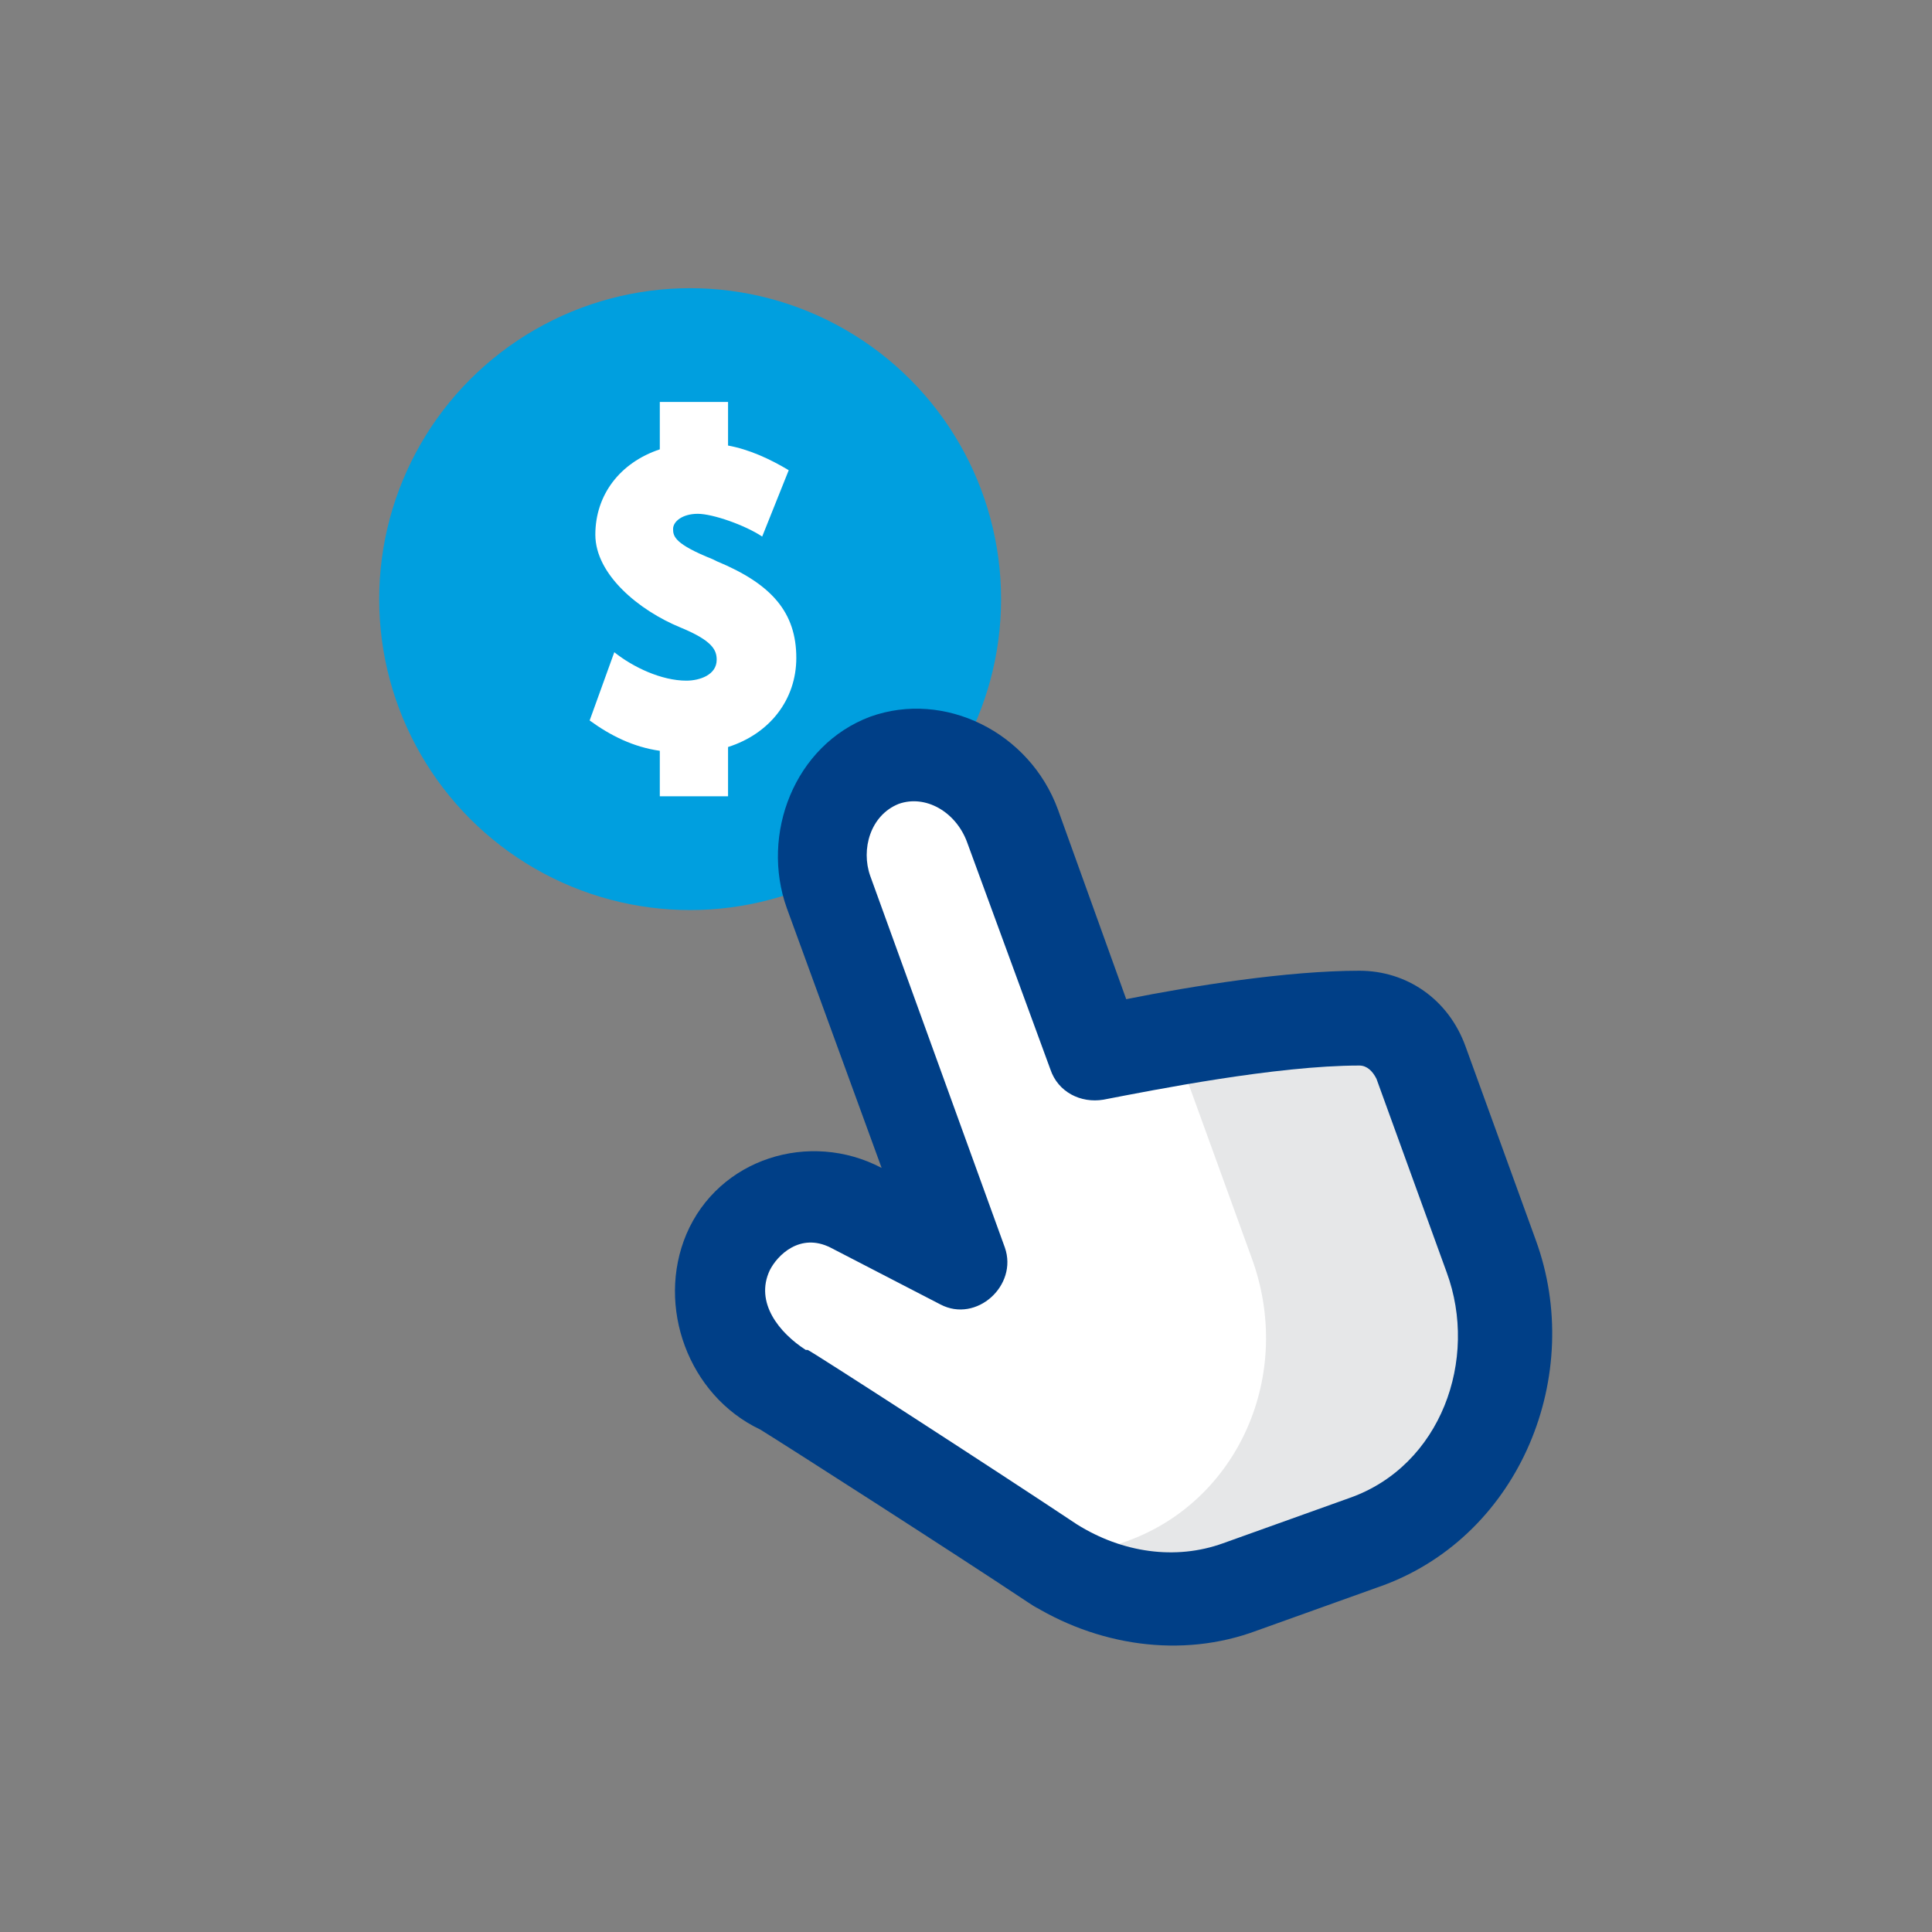
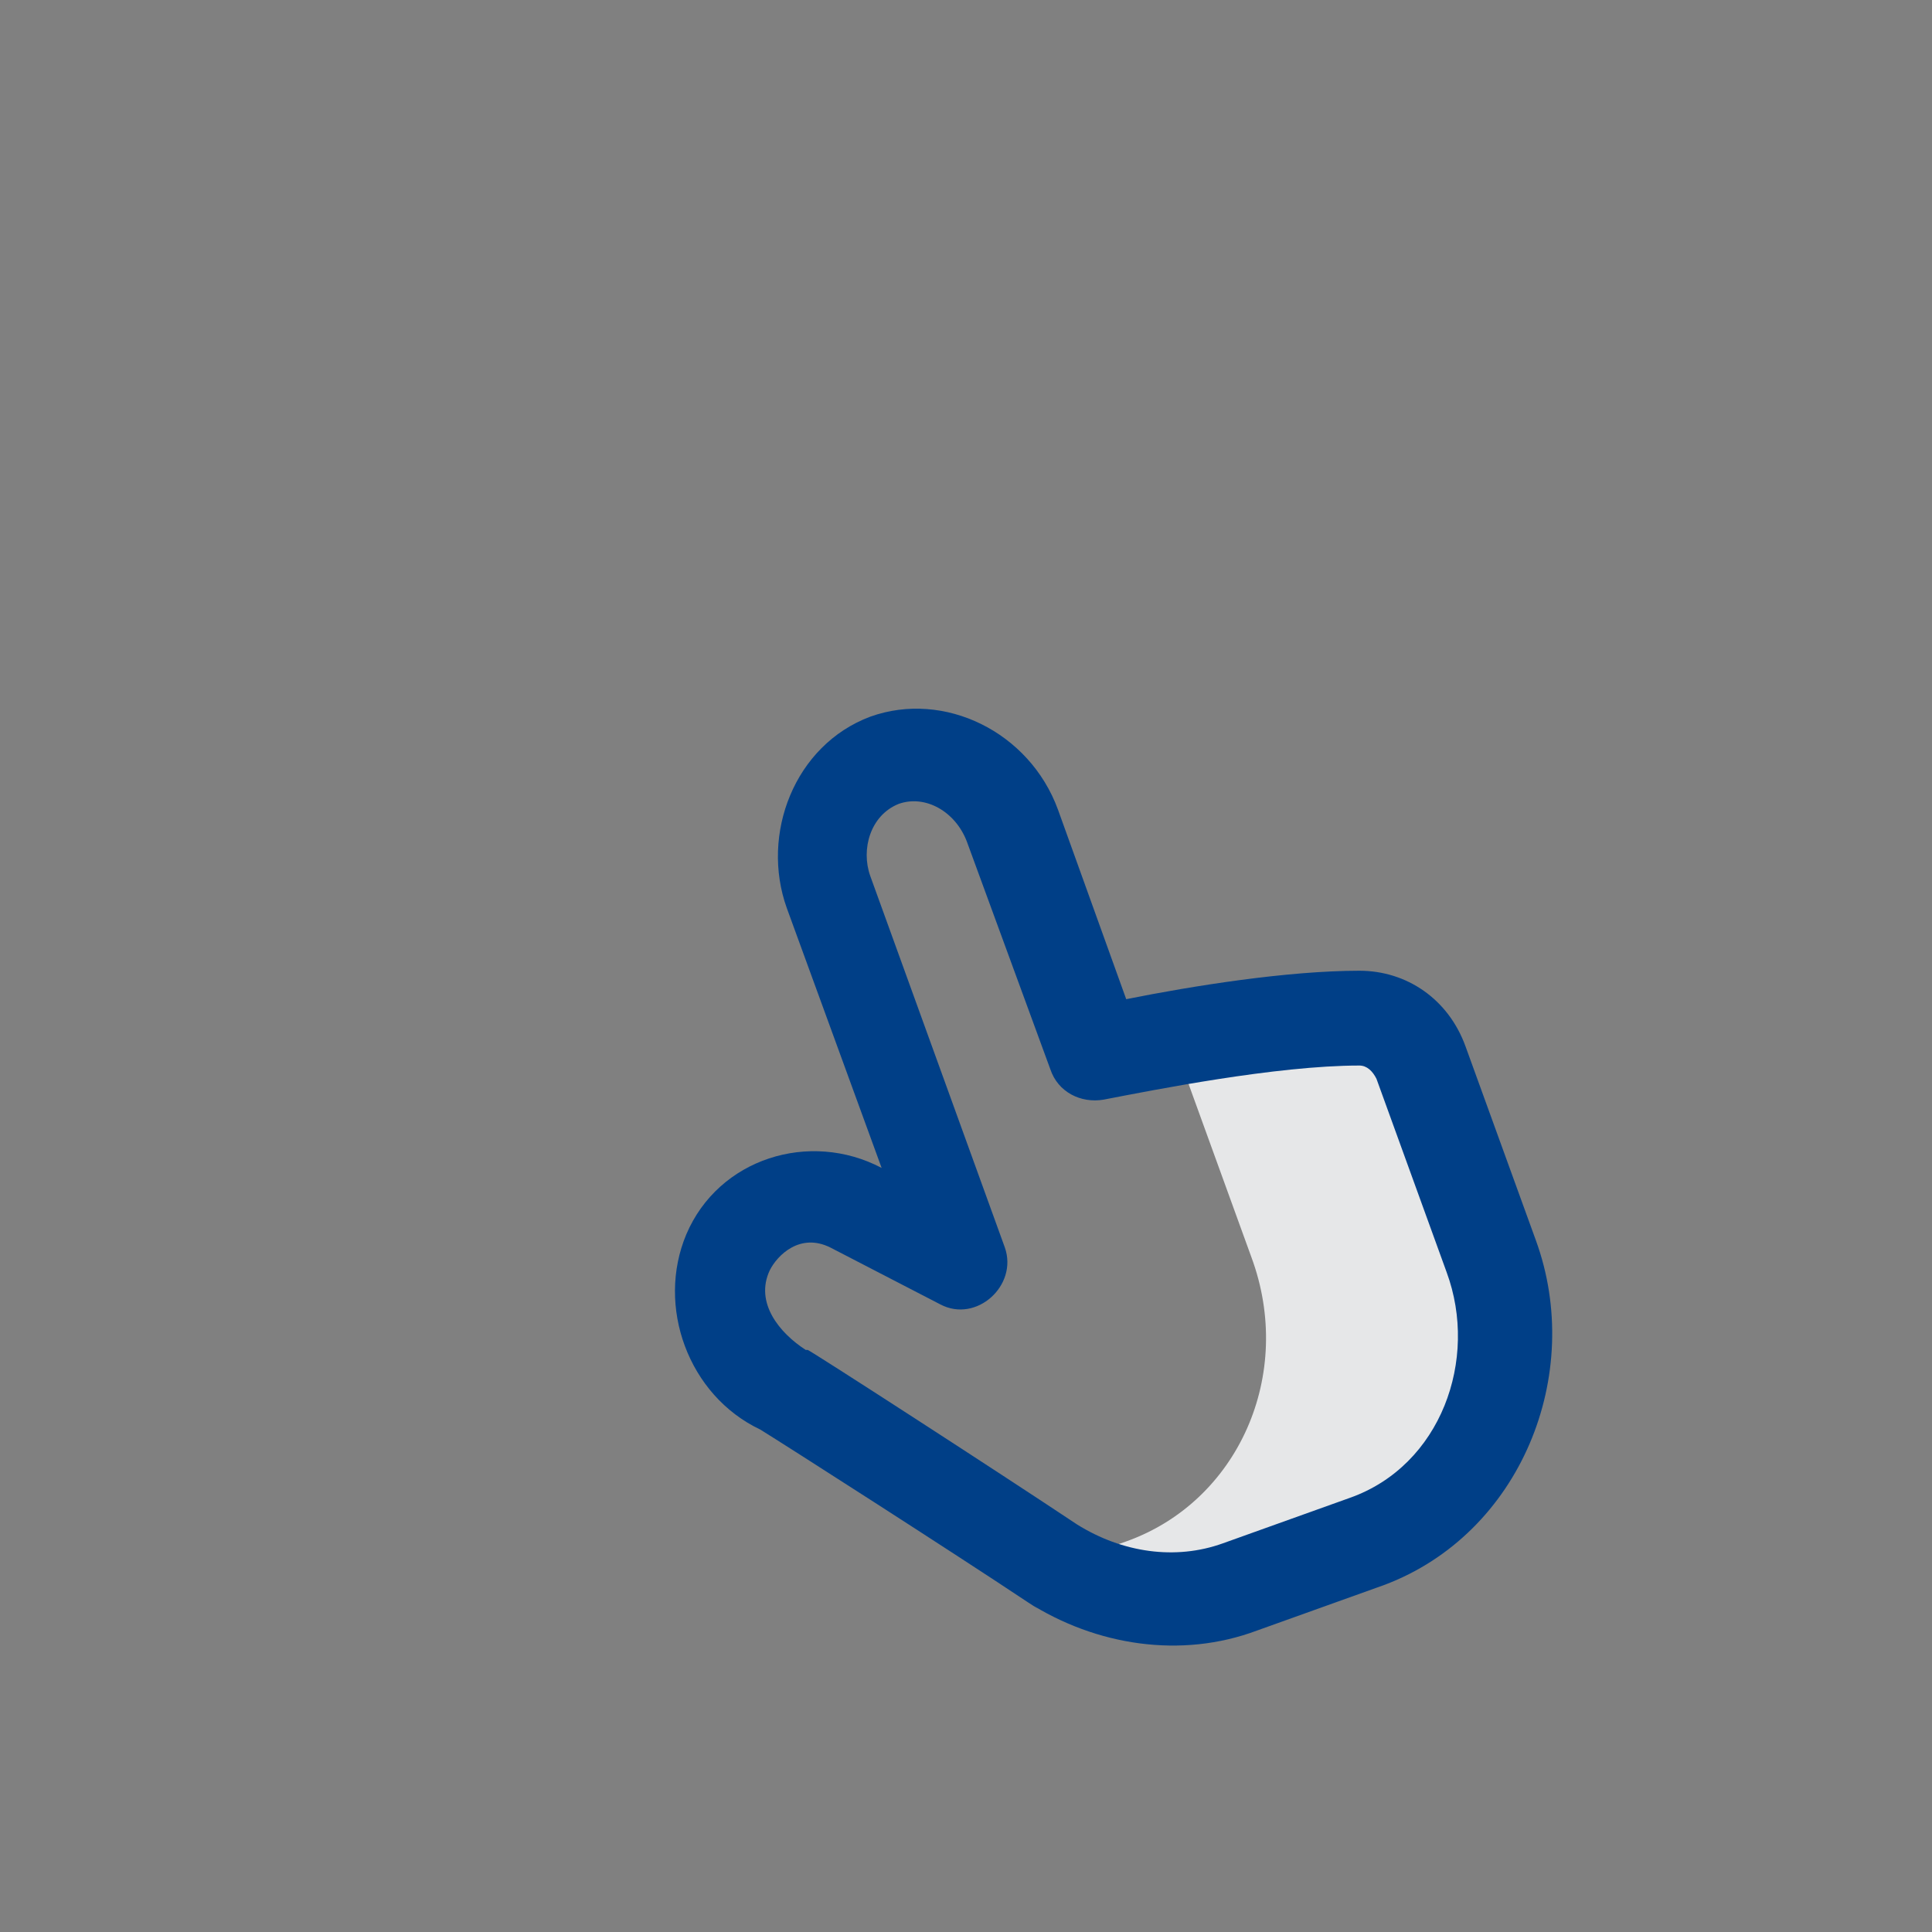
<svg xmlns="http://www.w3.org/2000/svg" id="Capa_1" data-name="Capa 1" version="1.1" viewBox="0 0 101.9 101.9">
  <rect x="0" y="0" width="101.9" height="101.9" fill="#808080" stroke="none" />
  <defs>
    <style>
      .cls-1 {
        fill: #009fdf;
      }

      .cls-1, .cls-2, .cls-3, .cls-4 {
        stroke-width: 0px;
      }

      .cls-2 {
        fill: #e6e7e8;
      }

      .cls-3 {
        fill: #fff;
      }

      .cls-4 {
        fill: #003f87;
      }
    </style>
  </defs>
  <g>
-     <ellipse class="cls-1" cx="36.4" cy="31.6" rx="16.4" ry="16.4" />
-     <path class="cls-3" d="M37.6,29.5c-2-.8-2.1-1.2-2.1-1.6s.5-.8,1.3-.8,2.5.6,3.4,1.2l1.4-3.5c-1-.6-2.1-1.1-3.2-1.3v-2.3h-3.6v2.5c-2.1.7-3.4,2.4-3.4,4.5s2.3,4,4.5,4.9c1.7.7,1.9,1.2,1.9,1.7,0,.8-.9,1.1-1.6,1.1-1.3,0-2.8-.7-3.8-1.5l-1.3,3.6c1.1.8,2.3,1.4,3.7,1.6v2.4h3.6v-2.6c2.2-.7,3.6-2.5,3.6-4.7,0-2.4-1.3-3.9-4.2-5.1Z" />
-   </g>
+     </g>
  <g>
-     <path class="cls-3" d="M55.5,82.4c2.9,1.9,6.6,2.4,9.9,1.2l6.7-2.4c5.9-2.1,8.8-8.9,6.6-15l-3.7-10.2c-.5-1.4-1.8-2.4-3.2-2.3-4.5,0-10.9,1.3-13.9,1.9l-4.4-12c-1-2.9-4.1-4.4-6.7-3.4-2.7,1.1-3.9,4.2-2.9,7l7.1,19.6-5.8-3c-2.5-1.3-5.5-.2-6.6,2.4-1.2,2.7.1,6,2.8,7.2,0,0,10,6.4,14.2,9.2Z" />
    <path class="cls-2" d="M78.7,66.2l-3.7-10.2c-.5-1.4-1.8-2.4-3.2-2.3-3.1,0-7,.6-10.2,1.2.3.3.5.7.7,1.2l3.7,10.2c2.3,6.2-.7,12.9-6.6,15l-3.7,1.3c2.9,1.8,6.4,2.3,9.7,1.1l6.7-2.4c5.9-2.1,8.8-8.9,6.6-15h0Z" />
    <path class="cls-4" d="M54.2,84.5c-3.9-2.6-12.8-8.3-14.1-9.1-3.8-1.8-5.5-6.5-3.9-10.3,1.7-4,6.5-5.5,10.3-3.5l-5-13.7c-1.4-3.9.4-8.6,4.4-10.1,3.9-1.4,8.4.8,9.9,4.9l3.6,10c3.5-.7,8.5-1.5,12.3-1.5,2.5,0,4.7,1.5,5.6,4l3.7,10.2c2.6,7.1-.8,15.5-8,18.2l-6.7,2.4c-4,1.5-8.5.8-12.1-1.5-3.9-2.6,2.3,1.5,0,0h0ZM42.6,71.2c.1,0,10,6.4,14.2,9.2,2.4,1.5,5.2,1.9,7.7,1l6.7-2.4c4.8-1.7,6.8-7.3,5.1-11.9l-3.7-10.2c-.2-.4-.5-.7-.9-.7-4.4,0-10.9,1.3-13.5,1.8-1.2.2-2.4-.4-2.8-1.6l-4.4-12c-.6-1.6-2.2-2.5-3.6-2-1.5.6-2,2.4-1.5,3.8l7.1,19.6c.7,2-1.5,4-3.4,3l-5.8-3c-1.6-.8-2.8.4-3.2,1.2-.8,1.7.5,3.3,1.9,4.2,0,0-1.4-.9,0,0h0Z" />
  </g>
</svg>